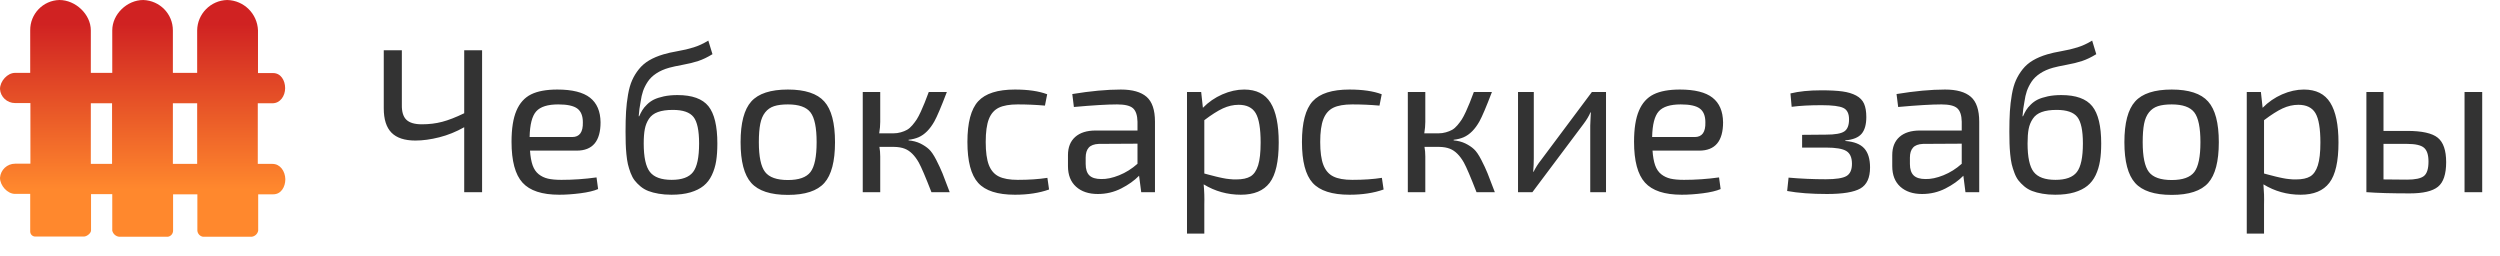
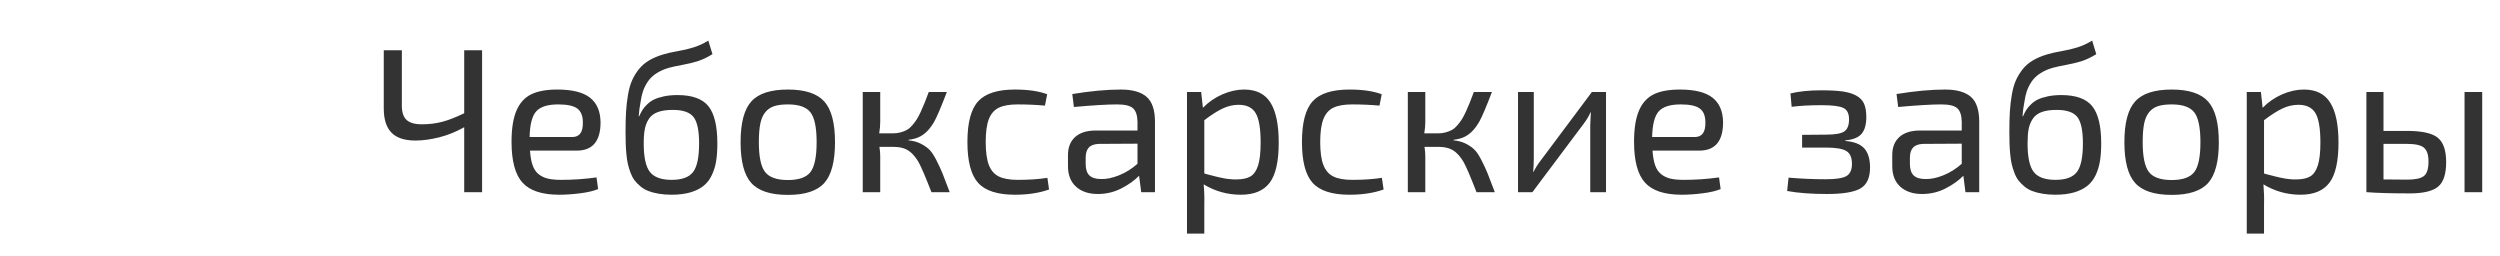
<svg xmlns="http://www.w3.org/2000/svg" height="50.161" version="1.1" width="489.943" style="overflow: hidden; position: relative; left: -0.988px; top: -0.953px;" viewBox="52.14 206.8 489.943 50.161" preserveAspectRatio="xMinYMin" id="main_svg">
  <desc style="-webkit-tap-highlight-color: rgba(0, 0, 0, 0);">Created with Logotizer</desc>
  <defs style="-webkit-tap-highlight-color: rgba(0, 0, 0, 0);">
    <linearGradient id="gradient_9wiofqzjh5j63ndu6mrqzg" x1="1.8369701987210297e-16" y1="0" x2="0" y2="1" style="-webkit-tap-highlight-color: rgba(0, 0, 0, 0);">
      <stop offset="10%" stop-color="#d02222" stop-opacity="1" style="-webkit-tap-highlight-color: rgba(0, 0, 0, 0);" />
      <stop offset="80%" stop-color="#ff882d" stop-opacity="1" style="-webkit-tap-highlight-color: rgba(0, 0, 0, 0);" />
    </linearGradient>
  </defs>
  <path fill="#333333" stroke="none" d="M-245.42,-19.55L-245.42,-33.12L-241.2,-33.12L-241.2,-20.39Q-241.25,-17.98,-240.15,-16.91Q-239.05,-15.84,-236.54,-15.84Q-233.98,-15.84,-231.79,-16.42Q-229.6,-16.99,-226.65,-18.42L-226.65,-33.12L-222.48,-33.12L-222.48,0L-226.65,0L-226.65,-15.16Q-229.46,-13.57,-232.46,-12.81Q-235.46,-12.05,-238.04,-12.05Q-241.81,-12.05,-243.62,-13.89Q-245.42,-15.73,-245.42,-19.55ZM-215.61,-11.77Q-215.61,-16.34,-214.47,-19.01Q-213.34,-21.68,-211.05,-22.82Q-208.77,-23.95,-204.92,-23.95Q-199.72,-23.95,-197.3,-22.05Q-194.89,-20.16,-194.84,-16.31Q-194.84,-9.7,-200.4,-9.7L-211.3,-9.7Q-211.16,-7.62,-210.69,-6.28Q-210.22,-4.95,-209.28,-4.2Q-208.34,-3.45,-207.1,-3.16Q-205.86,-2.88,-203.96,-2.88Q-199.88,-2.88,-195.78,-3.45L-195.41,-0.73Q-196.91,-0.09,-199.54,0.25Q-202.18,0.59,-204.48,0.59Q-210.5,0.59,-213.05,-2.23Q-215.61,-5.04,-215.61,-11.77M-211.39,-12.87L-201.45,-12.87Q-198.88,-12.87,-198.97,-16.31Q-198.97,-18.56,-200.27,-19.52Q-201.57,-20.48,-204.71,-20.48Q-208.39,-20.48,-209.84,-18.87Q-211.3,-17.25,-211.39,-12.87ZM-189.01,-14.11Q-189.01,-16.85,-188.89,-18.82Q-188.77,-20.79,-188.43,-22.76Q-188.09,-24.73,-187.48,-26.1Q-186.88,-27.47,-185.9,-28.69Q-184.93,-29.91,-183.51,-30.75Q-182.09,-31.59,-180.17,-32.16Q-178.88,-32.55,-176.84,-32.91Q-174.8,-33.26,-173.12,-33.79Q-171.43,-34.31,-169.7,-35.37L-168.73,-32.2Q-170.47,-31.13,-172.04,-30.61Q-173.61,-30.09,-175.67,-29.72Q-177.73,-29.34,-178.81,-29.04Q-180.57,-28.55,-181.84,-27.71Q-183.1,-26.88,-183.83,-25.78Q-184.55,-24.68,-184.93,-23.59Q-185.3,-22.5,-185.49,-21.12Q-185.82,-19.45,-185.94,-17.72L-185.82,-17.72Q-185.47,-18.52,-185.09,-19.14Q-184.72,-19.76,-184,-20.46Q-183.29,-21.16,-182.39,-21.61Q-181.48,-22.05,-180.07,-22.36Q-178.65,-22.66,-176.89,-22.66Q-171.76,-22.66,-169.67,-20.06Q-167.59,-17.46,-167.59,-11.37Q-167.59,-9.02,-167.87,-7.27Q-168.15,-5.51,-168.88,-3.98Q-169.6,-2.46,-170.8,-1.49Q-171.99,-0.52,-173.87,0.04Q-175.74,0.59,-178.3,0.59Q-179.94,0.59,-181.3,0.35Q-182.66,0.12,-183.69,-0.28Q-184.72,-0.68,-185.53,-1.36Q-186.34,-2.04,-186.89,-2.75Q-187.44,-3.47,-187.84,-4.52Q-188.23,-5.58,-188.46,-6.54Q-188.68,-7.5,-188.81,-8.86Q-188.94,-10.22,-188.97,-11.37Q-189.01,-12.52,-189.01,-14.11M-184.77,-11.37Q-184.77,-6.56,-183.32,-4.72Q-181.88,-2.88,-178.25,-2.88Q-174.66,-2.88,-173.26,-4.7Q-171.85,-6.52,-171.85,-11.37Q-171.85,-15.89,-173.15,-17.54Q-174.45,-19.2,-177.97,-19.2Q-180.1,-19.2,-181.46,-18.7Q-182.82,-18.21,-183.54,-17.14Q-184.25,-16.08,-184.51,-14.74Q-184.77,-13.41,-184.77,-11.37ZM-162.17,-11.67Q-162.17,-18.38,-159.68,-21.16Q-157.18,-23.95,-151.13,-23.95Q-145.13,-23.95,-142.64,-21.16Q-140.14,-18.38,-140.14,-11.67Q-140.14,-4.95,-142.63,-2.16Q-145.11,0.63,-151.13,0.63Q-157.18,0.63,-159.68,-2.16Q-162.17,-4.95,-162.17,-11.67M-157.91,-11.67Q-157.91,-6.59,-156.45,-4.71Q-155,-2.84,-151.13,-2.84Q-147.29,-2.84,-145.86,-4.71Q-144.43,-6.59,-144.43,-11.67Q-144.43,-16.76,-145.86,-18.62Q-147.29,-20.48,-151.13,-20.48Q-153.1,-20.48,-154.36,-20.07Q-155.61,-19.66,-156.43,-18.63Q-157.25,-17.6,-157.58,-15.94Q-157.91,-14.27,-157.91,-11.67ZM-133.67,0L-133.67,-23.37L-129.59,-23.37L-129.59,-16.41Q-129.59,-15.19,-129.83,-13.73L-126.57,-13.73Q-125.61,-13.73,-124.79,-13.97Q-123.97,-14.2,-123.34,-14.55Q-122.7,-14.91,-122.09,-15.63Q-121.48,-16.36,-121.07,-16.99Q-120.66,-17.63,-120.11,-18.82Q-119.56,-20.02,-119.22,-20.89Q-118.88,-21.77,-118.27,-23.37L-114.05,-23.37Q-116.02,-18.21,-116.96,-16.52Q-118.51,-13.76,-120.64,-12.82Q-121.67,-12.38,-122.98,-12.23L-122.98,-12.09Q-121.44,-11.95,-120.24,-11.37Q-119.05,-10.78,-118.24,-10.04Q-117.43,-9.3,-116.53,-7.55Q-115.63,-5.79,-115.06,-4.39Q-114.5,-3,-113.38,0L-117.64,0Q-119.7,-5.3,-120.59,-6.91Q-122,-9.4,-123.83,-10.13Q-124.88,-10.55,-126.34,-10.57L-129.78,-10.57Q-129.59,-9.54,-129.59,-8.3L-129.59,0L-133.67,0ZM-109.25,-11.72Q-109.25,-18.47,-106.74,-21.21Q-104.23,-23.95,-98.16,-23.95Q-93.55,-23.95,-90.64,-22.85L-91.16,-20.2Q-94.32,-20.48,-97.51,-20.48Q-100.34,-20.48,-101.93,-19.71Q-103.51,-18.94,-104.25,-17.05Q-104.98,-15.16,-104.98,-11.72Q-104.98,-8.25,-104.25,-6.35Q-103.51,-4.45,-101.93,-3.67Q-100.34,-2.88,-97.51,-2.88Q-93.57,-2.88,-90.59,-3.35L-90.2,-0.63Q-93.62,0.59,-98.16,0.59Q-104.26,0.59,-106.75,-2.18Q-109.25,-4.95,-109.25,-11.72ZM-85.79,-6.09L-85.79,-8.65Q-85.79,-11.39,-84.1,-12.89Q-82.41,-14.39,-79.32,-14.39L-69.57,-14.39L-69.57,-16.45Q-69.62,-18.68,-70.61,-19.58Q-71.61,-20.48,-74.33,-20.48Q-77.7,-20.48,-84.41,-19.88L-84.78,-22.9Q-78.41,-23.95,-73.46,-23.95Q-69.41,-23.95,-67.45,-22.25Q-65.49,-20.55,-65.49,-16.45L-65.49,0L-68.7,0L-69.2,-3.84Q-70.84,-2.16,-73.37,-0.87Q-75.9,0.42,-78.83,0.42Q-82.02,0.42,-83.9,-1.28Q-85.79,-2.98,-85.79,-6.09M-81.66,-6.59Q-81.66,-4.76,-80.79,-3.91Q-79.91,-3.07,-78.03,-3.07Q-76.16,-3.02,-73.85,-3.95Q-71.54,-4.88,-69.57,-6.63L-69.57,-11.32L-78.59,-11.27Q-80.23,-11.2,-80.95,-10.39Q-81.66,-9.59,-81.66,-8.06L-81.66,-6.59ZM-58.02,9.66L-58.02,-23.37L-54.71,-23.37L-54.31,-19.69Q-52.37,-21.68,-49.78,-22.82Q-47.19,-23.95,-44.68,-23.95Q-40.44,-23.95,-38.53,-20.88Q-36.62,-17.81,-36.62,-11.58Q-36.62,-4.97,-38.74,-2.19Q-40.86,0.59,-45.45,0.59Q-50.16,0.59,-54.13,-1.83Q-53.91,0.54,-53.98,2.88L-53.98,9.66L-58.02,9.66M-53.98,-4.36Q-53.82,-4.31,-53.06,-4.11Q-52.3,-3.91,-52.12,-3.87Q-51.95,-3.82,-51.31,-3.66Q-50.68,-3.49,-50.46,-3.46Q-50.23,-3.42,-49.71,-3.3Q-49.18,-3.19,-48.89,-3.15Q-48.59,-3.12,-48.14,-3.06Q-47.68,-3,-47.29,-2.99Q-46.91,-2.98,-46.51,-2.98Q-44.38,-2.98,-43.19,-3.69Q-42.01,-4.41,-41.42,-6.28Q-40.84,-8.16,-40.84,-11.58Q-40.84,-16.5,-42,-18.45Q-43.16,-20.39,-45.97,-20.39Q-47.82,-20.39,-49.65,-19.55Q-51.48,-18.7,-53.98,-16.8L-53.98,-4.36ZM-31.2,-11.72Q-31.2,-18.47,-28.7,-21.21Q-26.19,-23.95,-20.12,-23.95Q-15.5,-23.95,-12.59,-22.85L-13.11,-20.2Q-16.27,-20.48,-19.46,-20.48Q-22.3,-20.48,-23.88,-19.71Q-25.46,-18.94,-26.2,-17.05Q-26.94,-15.16,-26.94,-11.72Q-26.94,-8.25,-26.2,-6.35Q-25.46,-4.45,-23.88,-3.67Q-22.3,-2.88,-19.46,-2.88Q-15.52,-2.88,-12.55,-3.35L-12.15,-0.63Q-15.57,0.59,-20.12,0.59Q-26.21,0.59,-28.71,-2.18Q-31.2,-4.95,-31.2,-11.72ZM-6.5,0L-6.5,-23.37L-2.42,-23.37L-2.42,-16.41Q-2.42,-15.19,-2.66,-13.73L0.6,-13.73Q1.56,-13.73,2.38,-13.97Q3.2,-14.2,3.84,-14.55Q4.47,-14.91,5.08,-15.63Q5.69,-16.36,6.1,-16.99Q6.51,-17.63,7.06,-18.82Q7.61,-20.02,7.95,-20.89Q8.29,-21.77,8.9,-23.37L13.12,-23.37Q11.15,-18.21,10.21,-16.52Q8.66,-13.76,6.53,-12.82Q5.5,-12.38,4.19,-12.23L4.19,-12.09Q5.73,-11.95,6.93,-11.37Q8.13,-10.78,8.93,-10.04Q9.74,-9.3,10.64,-7.55Q11.55,-5.79,12.11,-4.39Q12.67,-3,13.8,0L9.53,0Q7.47,-5.3,6.58,-6.91Q5.17,-9.4,3.34,-10.13Q2.29,-10.55,0.84,-10.57L-2.61,-10.57Q-2.42,-9.54,-2.42,-8.3L-2.42,0L-6.5,0ZM19.21,0L19.21,-23.37L22.89,-23.37L22.89,-7.88Q22.89,-6.47,22.75,-4.76L22.84,-4.76Q23.57,-6.23,24.53,-7.43L36.44,-23.37L39.74,-23.37L39.74,0L36.06,0L36.06,-15.52Q36.06,-16.1,36.13,-17.23Q36.2,-18.35,36.2,-18.63L36.11,-18.63Q35.59,-17.37,34.47,-15.89L22.56,0L19.21,0ZM46.28,-11.77Q46.28,-16.34,47.42,-19.01Q48.55,-21.68,50.84,-22.82Q53.13,-23.95,56.97,-23.95Q62.17,-23.95,64.59,-22.05Q67,-20.16,67.05,-16.31Q67.05,-9.7,61.49,-9.7L50.59,-9.7Q50.73,-7.62,51.2,-6.28Q51.67,-4.95,52.61,-4.2Q53.55,-3.45,54.79,-3.16Q56.03,-2.88,57.93,-2.88Q62.01,-2.88,66.11,-3.45L66.48,-0.73Q64.98,-0.09,62.35,0.25Q59.71,0.59,57.41,0.59Q51.39,0.59,48.84,-2.23Q46.28,-5.04,46.28,-11.77M50.5,-12.87L60.44,-12.87Q63.02,-12.87,62.92,-16.31Q62.92,-18.56,61.62,-19.52Q60.32,-20.48,57.18,-20.48Q53.5,-20.48,52.05,-18.87Q50.59,-17.25,50.5,-12.87ZM82,-0.28L82.33,-3.4Q86.64,-3.02,91.02,-3.02Q94.56,-3.02,95.84,-3.77Q97.12,-4.52,97.12,-6.63Q97.12,-8.81,95.8,-9.61Q94.49,-10.41,91.07,-10.41L85.49,-10.41L85.49,-13.38L91.07,-13.43Q94.21,-13.43,95.32,-14.17Q96.44,-14.91,96.44,-16.99Q96.44,-19.01,95.13,-19.65Q93.81,-20.3,90.02,-20.3Q85.91,-20.3,83.05,-19.92L82.77,-23.04Q85.75,-23.77,89.97,-23.77Q93.02,-23.77,94.9,-23.51Q96.79,-23.25,98.1,-22.55Q99.41,-21.84,99.94,-20.65Q100.47,-19.45,100.47,-17.53Q100.47,-14.93,99.37,-13.63Q98.27,-12.33,95.57,-12.09L95.57,-11.95Q98.62,-11.72,99.98,-10.23Q101.34,-8.74,101.34,-5.77Q101.34,-2.16,99.09,-0.87Q96.84,0.42,91.3,0.42Q85.82,0.42,82,-0.28ZM106.52,-6.09L106.52,-8.65Q106.52,-11.39,108.2,-12.89Q109.89,-14.39,112.98,-14.39L122.73,-14.39L122.73,-16.45Q122.69,-18.68,121.69,-19.58Q120.7,-20.48,117.98,-20.48Q114.6,-20.48,107.9,-19.88L107.52,-22.9Q113.9,-23.95,118.84,-23.95Q122.9,-23.95,124.86,-22.25Q126.81,-20.55,126.81,-16.45L126.81,0L123.6,0L123.11,-3.84Q121.47,-2.16,118.94,-0.87Q116.41,0.42,113.48,0.42Q110.29,0.42,108.4,-1.28Q106.52,-2.98,106.52,-6.09M110.64,-6.59Q110.64,-4.76,111.52,-3.91Q112.4,-3.07,114.27,-3.07Q116.15,-3.02,118.46,-3.95Q120.77,-4.88,122.73,-6.63L122.73,-11.32L113.71,-11.27Q112.07,-11.2,111.36,-10.39Q110.64,-9.59,110.64,-8.06L110.64,-6.59ZM133.84,-14.11Q133.84,-16.85,133.96,-18.82Q134.08,-20.79,134.42,-22.76Q134.76,-24.73,135.37,-26.1Q135.98,-27.47,136.95,-28.69Q137.92,-29.91,139.34,-30.75Q140.76,-31.59,142.68,-32.16Q143.97,-32.55,146.01,-32.91Q148.05,-33.26,149.73,-33.79Q151.42,-34.31,153.16,-35.37L154.12,-32.2Q152.38,-31.13,150.81,-30.61Q149.24,-30.09,147.18,-29.72Q145.12,-29.34,144.04,-29.04Q142.28,-28.55,141.02,-27.71Q139.75,-26.88,139.02,-25.78Q138.3,-24.68,137.92,-23.59Q137.55,-22.5,137.36,-21.12Q137.03,-19.45,136.91,-17.72L137.03,-17.72Q137.38,-18.52,137.76,-19.14Q138.13,-19.76,138.85,-20.46Q139.56,-21.16,140.46,-21.61Q141.37,-22.05,142.79,-22.36Q144.2,-22.66,145.96,-22.66Q151.09,-22.66,153.18,-20.06Q155.27,-17.46,155.27,-11.37Q155.27,-9.02,154.98,-7.27Q154.7,-5.51,153.98,-3.98Q153.25,-2.46,152.05,-1.49Q150.86,-0.52,148.98,0.04Q147.11,0.59,144.55,0.59Q142.91,0.59,141.55,0.35Q140.2,0.12,139.16,-0.28Q138.13,-0.68,137.32,-1.36Q136.52,-2.04,135.96,-2.75Q135.41,-3.47,135.02,-4.52Q134.62,-5.58,134.39,-6.54Q134.17,-7.5,134.04,-8.86Q133.91,-10.22,133.88,-11.37Q133.84,-12.52,133.84,-14.11M138.09,-11.37Q138.09,-6.56,139.53,-4.72Q140.97,-2.88,144.6,-2.88Q148.19,-2.88,149.59,-4.7Q151,-6.52,151,-11.37Q151,-15.89,149.7,-17.54Q148.4,-19.2,144.88,-19.2Q142.75,-19.2,141.39,-18.7Q140.03,-18.21,139.32,-17.14Q138.6,-16.08,138.34,-14.74Q138.09,-13.41,138.09,-11.37ZM160.68,-11.67Q160.68,-18.38,163.18,-21.16Q165.67,-23.95,171.72,-23.95Q177.72,-23.95,180.21,-21.16Q182.71,-18.38,182.71,-11.67Q182.71,-4.95,180.23,-2.16Q177.74,0.63,171.72,0.63Q165.67,0.63,163.18,-2.16Q160.68,-4.95,160.68,-11.67M164.95,-11.67Q164.95,-6.59,166.4,-4.71Q167.85,-2.84,171.72,-2.84Q175.56,-2.84,176.99,-4.71Q178.42,-6.59,178.42,-11.67Q178.42,-16.76,176.99,-18.62Q175.56,-20.48,171.72,-20.48Q169.75,-20.48,168.5,-20.07Q167.24,-19.66,166.42,-18.63Q165.6,-17.6,165.27,-15.94Q164.95,-14.27,164.95,-11.67ZM189.23,9.66L189.23,-23.37L192.53,-23.37L192.93,-19.69Q194.88,-21.68,197.46,-22.82Q200.05,-23.95,202.56,-23.95Q206.8,-23.95,208.71,-20.88Q210.63,-17.81,210.63,-11.58Q210.63,-4.97,208.5,-2.19Q206.38,0.59,201.79,0.59Q197.08,0.59,193.12,-1.83Q193.33,0.54,193.26,2.88L193.26,9.66L189.23,9.66M193.26,-4.36Q193.42,-4.31,194.18,-4.11Q194.95,-3.91,195.12,-3.87Q195.3,-3.82,195.93,-3.66Q196.56,-3.49,196.79,-3.46Q197.01,-3.42,197.54,-3.3Q198.06,-3.19,198.36,-3.15Q198.65,-3.12,199.11,-3.06Q199.56,-3,199.95,-2.99Q200.34,-2.98,200.73,-2.98Q202.87,-2.98,204.05,-3.69Q205.23,-4.41,205.82,-6.28Q206.41,-8.16,206.41,-11.58Q206.41,-16.5,205.25,-18.45Q204.09,-20.39,201.27,-20.39Q199.42,-20.39,197.59,-19.55Q195.77,-18.7,193.26,-16.8L193.26,-4.36ZM217.14,0L217.14,-23.37L221.13,-23.37L221.13,-14.3L226.63,-14.3Q231.84,-14.3,233.79,-12.71Q235.75,-11.13,235.75,-7.01Q235.75,-2.81,233.84,-1.27Q231.93,0.28,227.27,0.28Q220.96,0.28,217.28,0L217.14,0M221.13,-2.98L226.63,-2.93Q229.49,-2.93,230.56,-3.77Q231.63,-4.62,231.63,-7.15Q231.63,-9.49,230.57,-10.38Q229.52,-11.27,226.63,-11.27L221.13,-11.27L221.13,-2.98M240.04,0L240.04,-23.37L244.16,-23.37L244.16,0L240.04,0Z" transform="matrix(0.84,0,0,0.84,333.501,244.466)" style="-webkit-tap-highlight-color: rgba(0, 0, 0, 0);" stroke-width="1" />
-   <path fill="url(#gradient_9wiofqzjh5j63ndu6mrqzg)" stroke="none" d="M143.7,102.3H136.5V72.6H143.7C147.5,72.6,149.9,69,149.9,65.2S147.8,57.8,144,57.8H136.6V36.9C136.3,28.7,129.7,22.2,121.5,22C113.4,22.2,106.9,28.8,106.8,36.9V57.7H94.9V36.9C94.9,28.8,88.5,22.3,80.4,22C72.5,22,65.2,28.9,65.2,36.9V57.7H54.7V36.9C54.7,29,47.2,22,39.3,22C31.3,22.2,24.9,28.8,25,36.9V57.7H17.6C13.8,57.7,10.2,61.8,10.2,65.6C10.4,69.5,13.7,72.5,17.6,72.5H25.1V102.2H17.6C13.7,102.2,10.5,105.2,10.2,109.1C10.2,112.9,13.8,117,17.6,117H25V135.4C25,136.8,26.1,137.9,27.5,137.9H51.3C52.7,137.9,54.8,136.3,54.8,134.9V117.1H65.2V135C65.6,136.6,66.9,137.8,68.6,138H92.4C93.9,137.8,95,136.5,95,135V117.2H106.9V135C107,136.5,108.2,137.8,109.7,138H133.5C135.1,137.8,136.4,136.6,136.7,135V117.2H144.1C147.9,117.2,150,113.6,150,109.8C149.9,105.9,147.5,102.3,143.7,102.3ZM106.8,72.6V102.3H94.9V72.6H106.8ZM65.1,72.6V102.3H54.7V72.6H65.1Z" stroke-width="0" opacity="1" fill-opacity="1" stroke-opacity="1" transform="matrix(0.4,0,0,0.4,48.06,198)" style="-webkit-tap-highlight-color: rgba(0, 0, 0, 0); opacity: 1; fill-opacity: 1;" />
</svg>